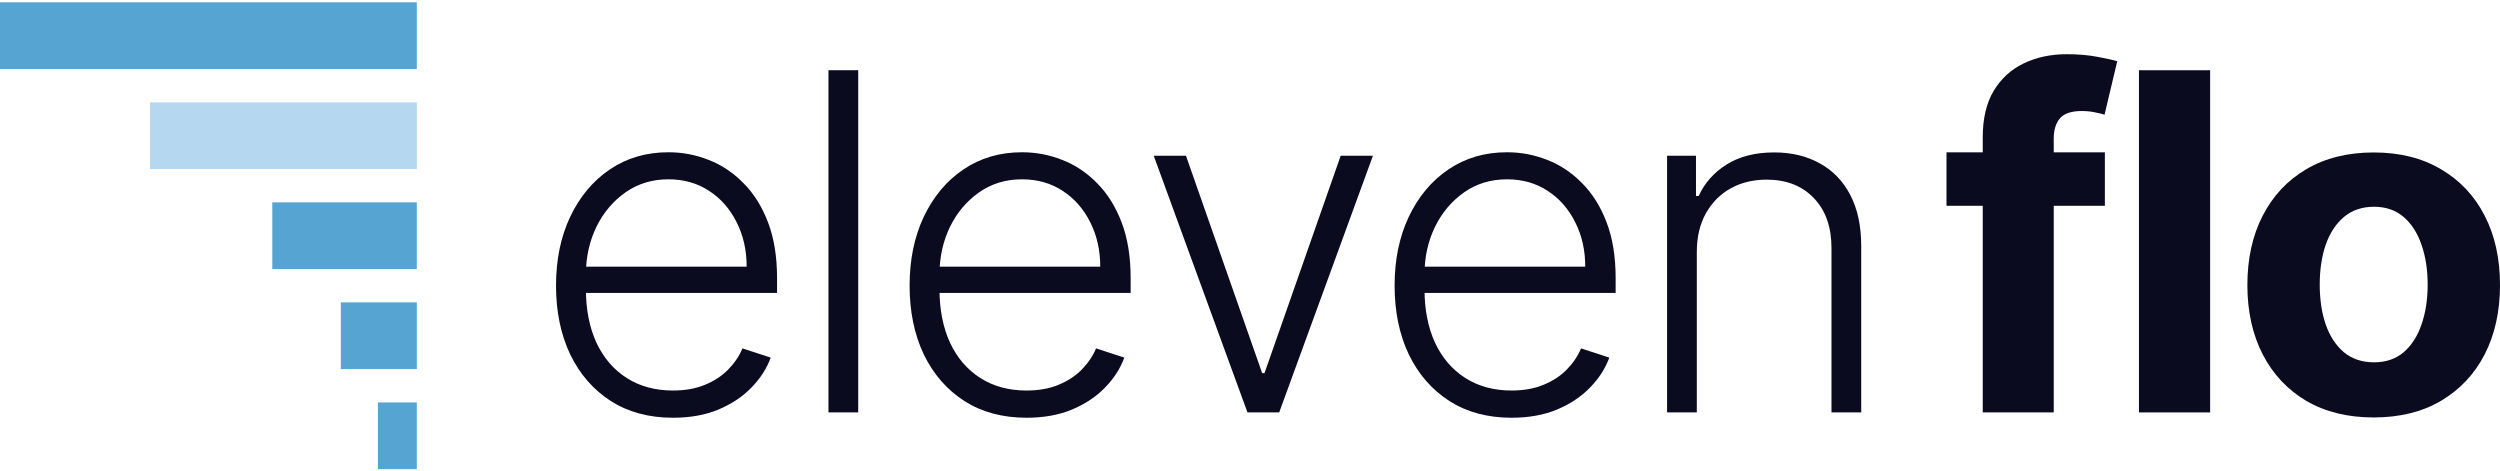
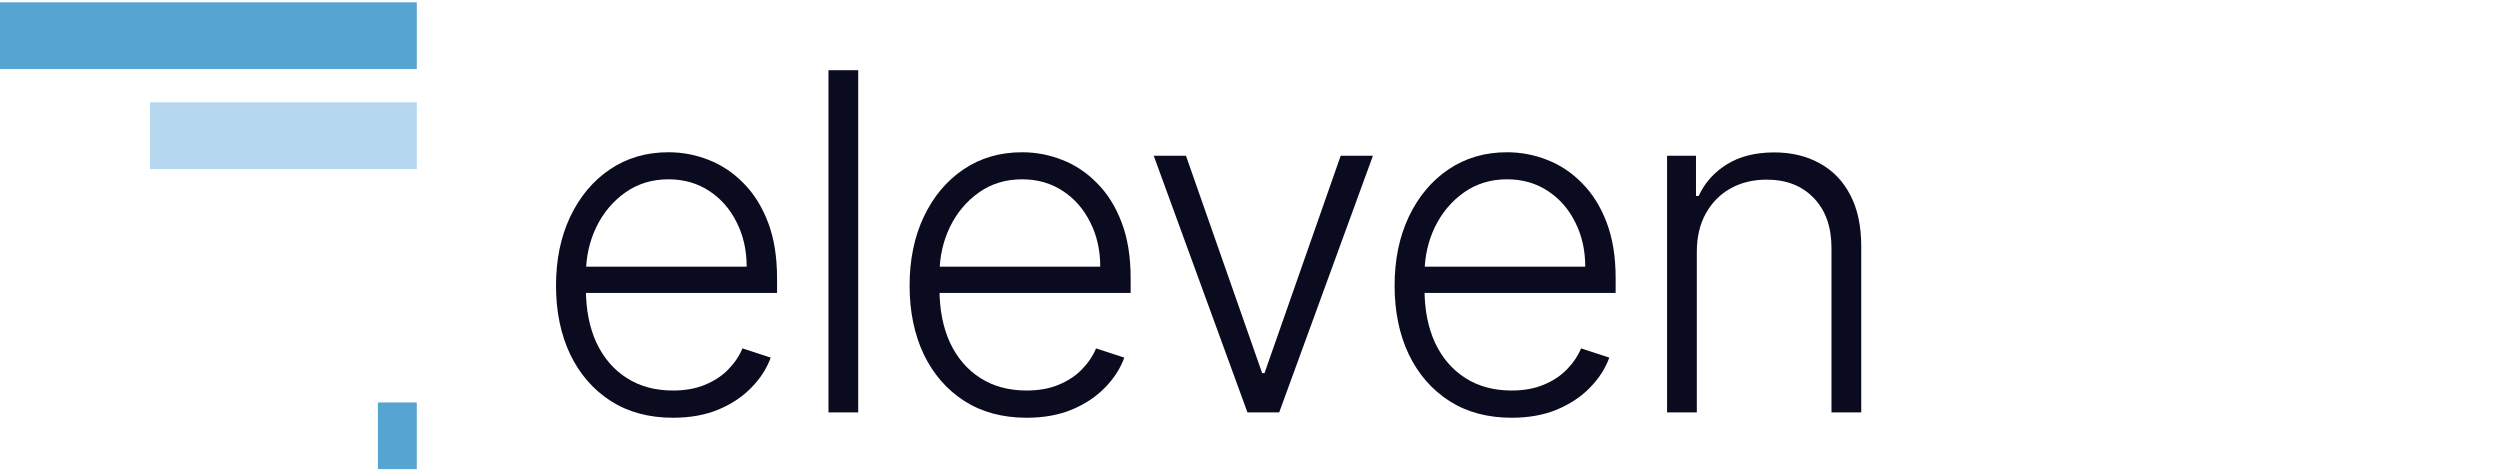
<svg xmlns="http://www.w3.org/2000/svg" width="175" height="33" viewBox="0 0 175 33" fill="none">
  <path d="M118.777 17.639V28.867H116.695V10.903H118.719V13.721H118.906C119.327 12.801 119.982 12.064 120.871 11.511C121.767 10.949 122.875 10.669 124.192 10.669C125.401 10.669 126.461 10.922 127.373 11.429C128.293 11.928 129.007 12.665 129.514 13.639C130.028 14.614 130.286 15.811 130.286 17.23V28.867H128.204V17.359C128.204 15.885 127.791 14.719 126.964 13.862C126.145 13.004 125.046 12.575 123.666 12.575C122.722 12.575 121.884 12.778 121.151 13.183C120.418 13.589 119.838 14.174 119.409 14.938C118.988 15.694 118.777 16.595 118.777 17.639Z" fill="#0B0B20" />
  <path d="M105.809 29.242C104.133 29.242 102.682 28.852 101.458 28.072C100.234 27.285 99.287 26.197 98.616 24.809C97.953 23.414 97.622 21.807 97.622 19.991C97.622 18.182 97.953 16.576 98.616 15.172C99.287 13.761 100.211 12.658 101.388 11.862C102.573 11.059 103.942 10.658 105.493 10.658C106.468 10.658 107.407 10.837 108.312 11.196C109.216 11.546 110.027 12.088 110.745 12.821C111.47 13.546 112.043 14.463 112.464 15.57C112.885 16.669 113.095 17.971 113.095 19.476V20.505H99.061V18.669H110.967C110.967 17.515 110.733 16.478 110.265 15.558C109.805 14.63 109.162 13.897 108.335 13.359C107.517 12.821 106.569 12.552 105.493 12.552C104.355 12.552 103.353 12.856 102.487 13.464C101.622 14.073 100.944 14.876 100.452 15.874C99.969 16.872 99.723 17.963 99.716 19.149V20.248C99.716 21.675 99.961 22.922 100.452 23.991C100.951 25.051 101.657 25.874 102.569 26.458C103.482 27.043 104.561 27.336 105.809 27.336C106.659 27.336 107.404 27.203 108.043 26.938C108.69 26.673 109.232 26.318 109.669 25.874C110.113 25.421 110.448 24.926 110.674 24.388L112.651 25.032C112.378 25.788 111.93 26.486 111.306 27.125C110.69 27.764 109.918 28.279 108.99 28.669C108.07 29.051 107.01 29.242 105.809 29.242Z" fill="#0B0B20" />
  <path d="M96.105 10.903L89.544 28.867H87.322L80.761 10.903H83.018L88.351 26.119H88.515L93.848 10.903H96.105Z" fill="#0B0B20" />
  <path d="M71.859 29.242C70.182 29.242 68.732 28.852 67.508 28.072C66.284 27.285 65.337 26.197 64.666 24.809C64.003 23.414 63.672 21.807 63.672 19.991C63.672 18.182 64.003 16.576 64.666 15.172C65.337 13.761 66.26 12.658 67.438 11.862C68.623 11.059 69.991 10.658 71.543 10.658C72.518 10.658 73.457 10.837 74.362 11.196C75.266 11.546 76.077 12.088 76.794 12.821C77.519 13.546 78.093 14.463 78.514 15.57C78.935 16.669 79.145 17.971 79.145 19.476V20.505H65.11V18.669H77.017C77.017 17.515 76.783 16.478 76.315 15.558C75.855 14.63 75.212 13.897 74.385 13.359C73.566 12.821 72.619 12.552 71.543 12.552C70.405 12.552 69.403 12.856 68.537 13.464C67.672 14.073 66.993 14.876 66.502 15.874C66.019 16.872 65.773 17.963 65.765 19.149V20.248C65.765 21.675 66.011 22.922 66.502 23.991C67.001 25.051 67.707 25.874 68.619 26.458C69.531 27.043 70.611 27.336 71.859 27.336C72.709 27.336 73.453 27.203 74.093 26.938C74.74 26.673 75.282 26.318 75.718 25.874C76.163 25.421 76.498 24.926 76.724 24.388L78.701 25.032C78.428 25.788 77.98 26.486 77.356 27.125C76.74 27.764 75.968 28.279 75.04 28.669C74.12 29.051 73.06 29.242 71.859 29.242Z" fill="#0B0B20" />
  <path d="M60.075 4.915V28.868H57.993V4.915H60.075Z" fill="#0B0B20" />
  <path d="M47.108 29.242C45.431 29.242 43.981 28.852 42.757 28.072C41.533 27.285 40.586 26.197 39.915 24.809C39.252 23.414 38.921 21.807 38.921 19.991C38.921 18.182 39.252 16.576 39.915 15.172C40.586 13.761 41.51 12.658 42.687 11.862C43.872 11.059 45.24 10.658 46.792 10.658C47.767 10.658 48.706 10.837 49.611 11.196C50.515 11.546 51.326 12.088 52.043 12.821C52.769 13.546 53.342 14.463 53.763 15.57C54.184 16.669 54.394 17.971 54.394 19.476V20.505H40.359V18.669H52.266C52.266 17.515 52.032 16.478 51.564 15.558C51.104 14.63 50.461 13.897 49.634 13.359C48.815 12.821 47.868 12.552 46.792 12.552C45.654 12.552 44.652 12.856 43.786 13.464C42.921 14.073 42.242 14.876 41.751 15.874C41.268 16.872 41.022 17.963 41.014 19.149V20.248C41.014 21.675 41.26 22.922 41.751 23.991C42.25 25.051 42.956 25.874 43.868 26.458C44.78 27.043 45.86 27.336 47.108 27.336C47.958 27.336 48.702 27.203 49.342 26.938C49.989 26.673 50.531 26.318 50.967 25.874C51.412 25.421 51.747 24.926 51.973 24.388L53.95 25.032C53.677 25.788 53.229 26.486 52.605 27.125C51.989 27.764 51.217 28.279 50.289 28.669C49.369 29.051 48.309 29.242 47.108 29.242Z" fill="#0B0B20" />
-   <path d="M166.158 29.222C164.342 29.222 162.77 28.836 161.445 28.064C160.127 27.284 159.11 26.2 158.392 24.812C157.675 23.417 157.316 21.799 157.316 19.959C157.316 18.103 157.675 16.481 158.392 15.093C159.11 13.698 160.127 12.614 161.445 11.842C162.77 11.062 164.342 10.672 166.158 10.672C167.975 10.672 169.542 11.062 170.86 11.842C172.185 12.614 173.207 13.698 173.924 15.093C174.642 16.481 175 18.103 175 19.959C175 21.799 174.642 23.417 173.924 24.812C173.207 26.2 172.185 27.284 170.86 28.064C169.542 28.836 167.975 29.222 166.158 29.222ZM166.182 25.362C167.008 25.362 167.698 25.128 168.252 24.66C168.805 24.185 169.223 23.538 169.503 22.719C169.792 21.9 169.936 20.968 169.936 19.924C169.936 18.879 169.792 17.947 169.503 17.128C169.223 16.31 168.805 15.662 168.252 15.187C167.698 14.711 167.008 14.473 166.182 14.473C165.347 14.473 164.646 14.711 164.076 15.187C163.515 15.662 163.09 16.31 162.802 17.128C162.521 17.947 162.381 18.879 162.381 19.924C162.381 20.968 162.521 21.9 162.802 22.719C163.09 23.538 163.515 24.185 164.076 24.66C164.646 25.128 165.347 25.362 166.182 25.362Z" fill="#0B0B20" />
-   <path d="M154.709 4.917V28.869H149.727V4.917H154.709Z" fill="#0B0B20" />
-   <path d="M147.341 10.662V14.405H136.254V10.662H147.341ZM138.792 28.87V9.607C138.792 8.305 139.045 7.225 139.552 6.368C140.067 5.51 140.768 4.867 141.657 4.438C142.546 4.009 143.556 3.794 144.686 3.794C145.451 3.794 146.148 3.853 146.78 3.97C147.419 4.087 147.895 4.192 148.207 4.286L147.318 8.028C147.123 7.966 146.881 7.907 146.593 7.853C146.312 7.798 146.024 7.771 145.727 7.771C144.994 7.771 144.484 7.943 144.195 8.286C143.907 8.621 143.762 9.093 143.762 9.701V28.87H138.792Z" fill="#0B0B20" />
  <rect y="0.161" width="29.176" height="4.668" fill="#56A4D1" />
  <rect x="10.504" y="7.164" width="18.673" height="4.668" fill="#B5D7EF" />
-   <rect x="19.061" y="14.165" width="10.114" height="4.668" fill="#56A4D1" />
-   <rect x="23.859" y="21.167" width="5.317" height="4.668" fill="#56A4D1" />
  <rect x="26.453" y="28.171" width="2.723" height="4.668" fill="#56A4D1" />
</svg>